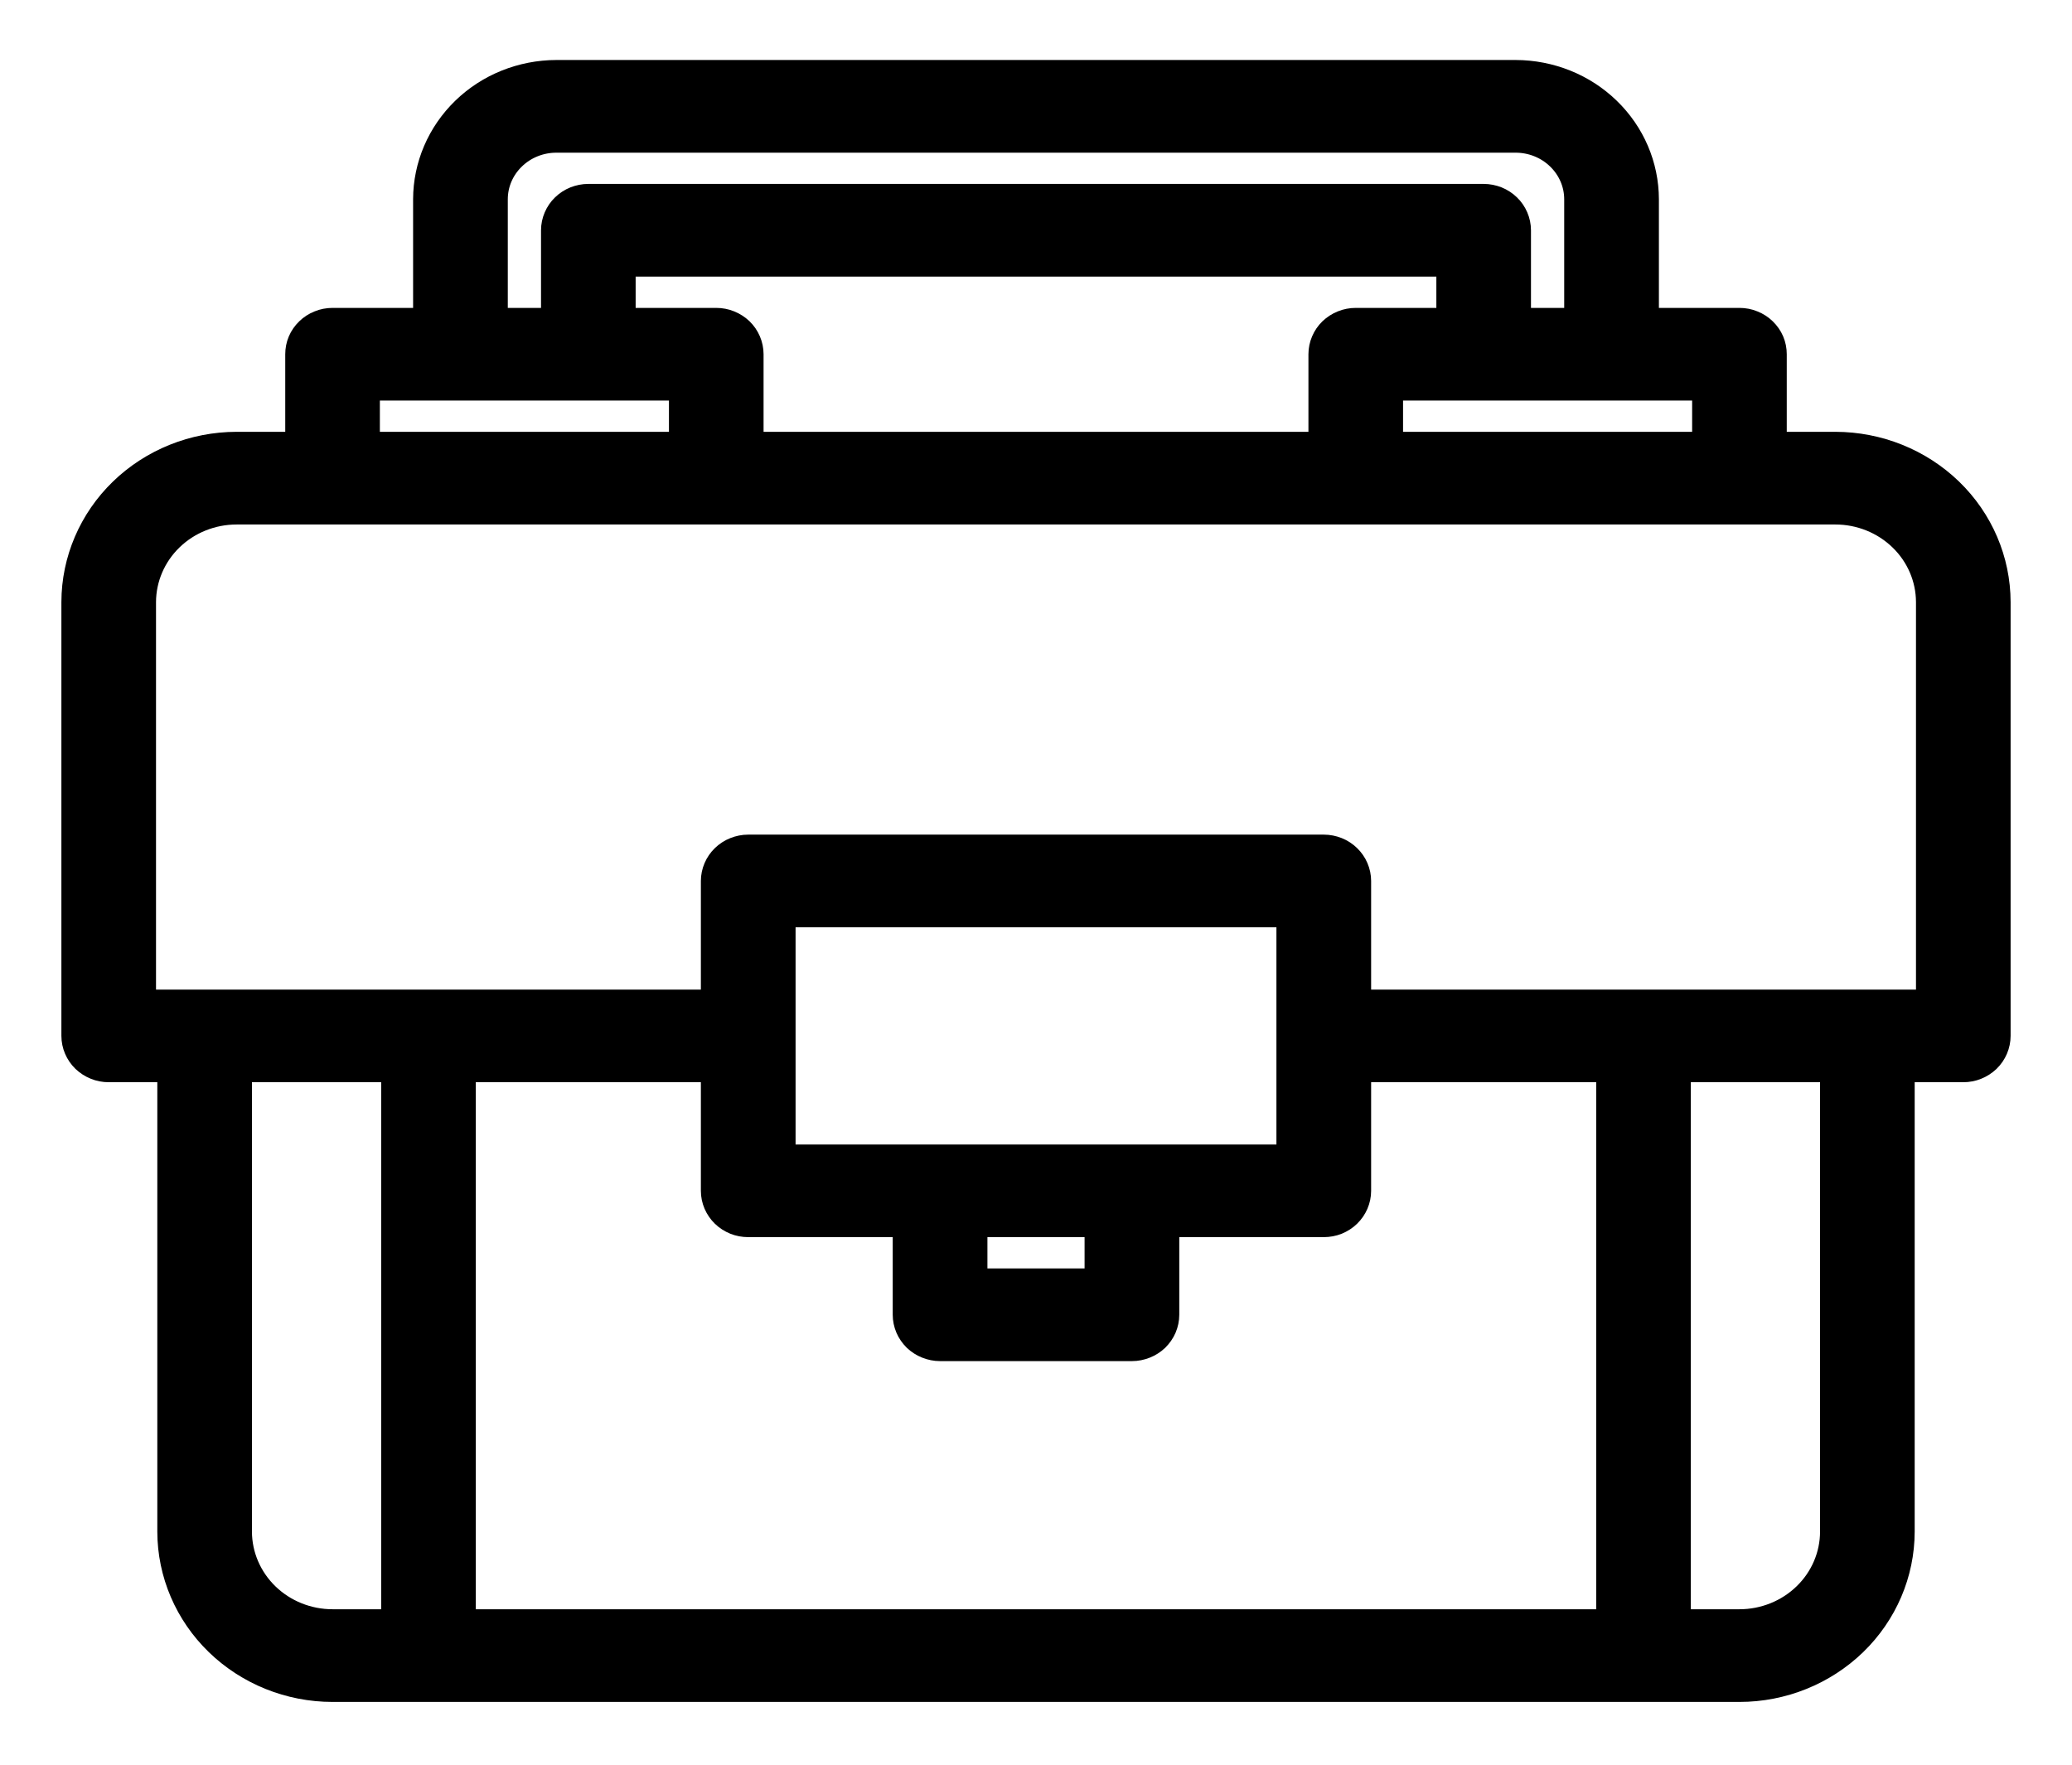
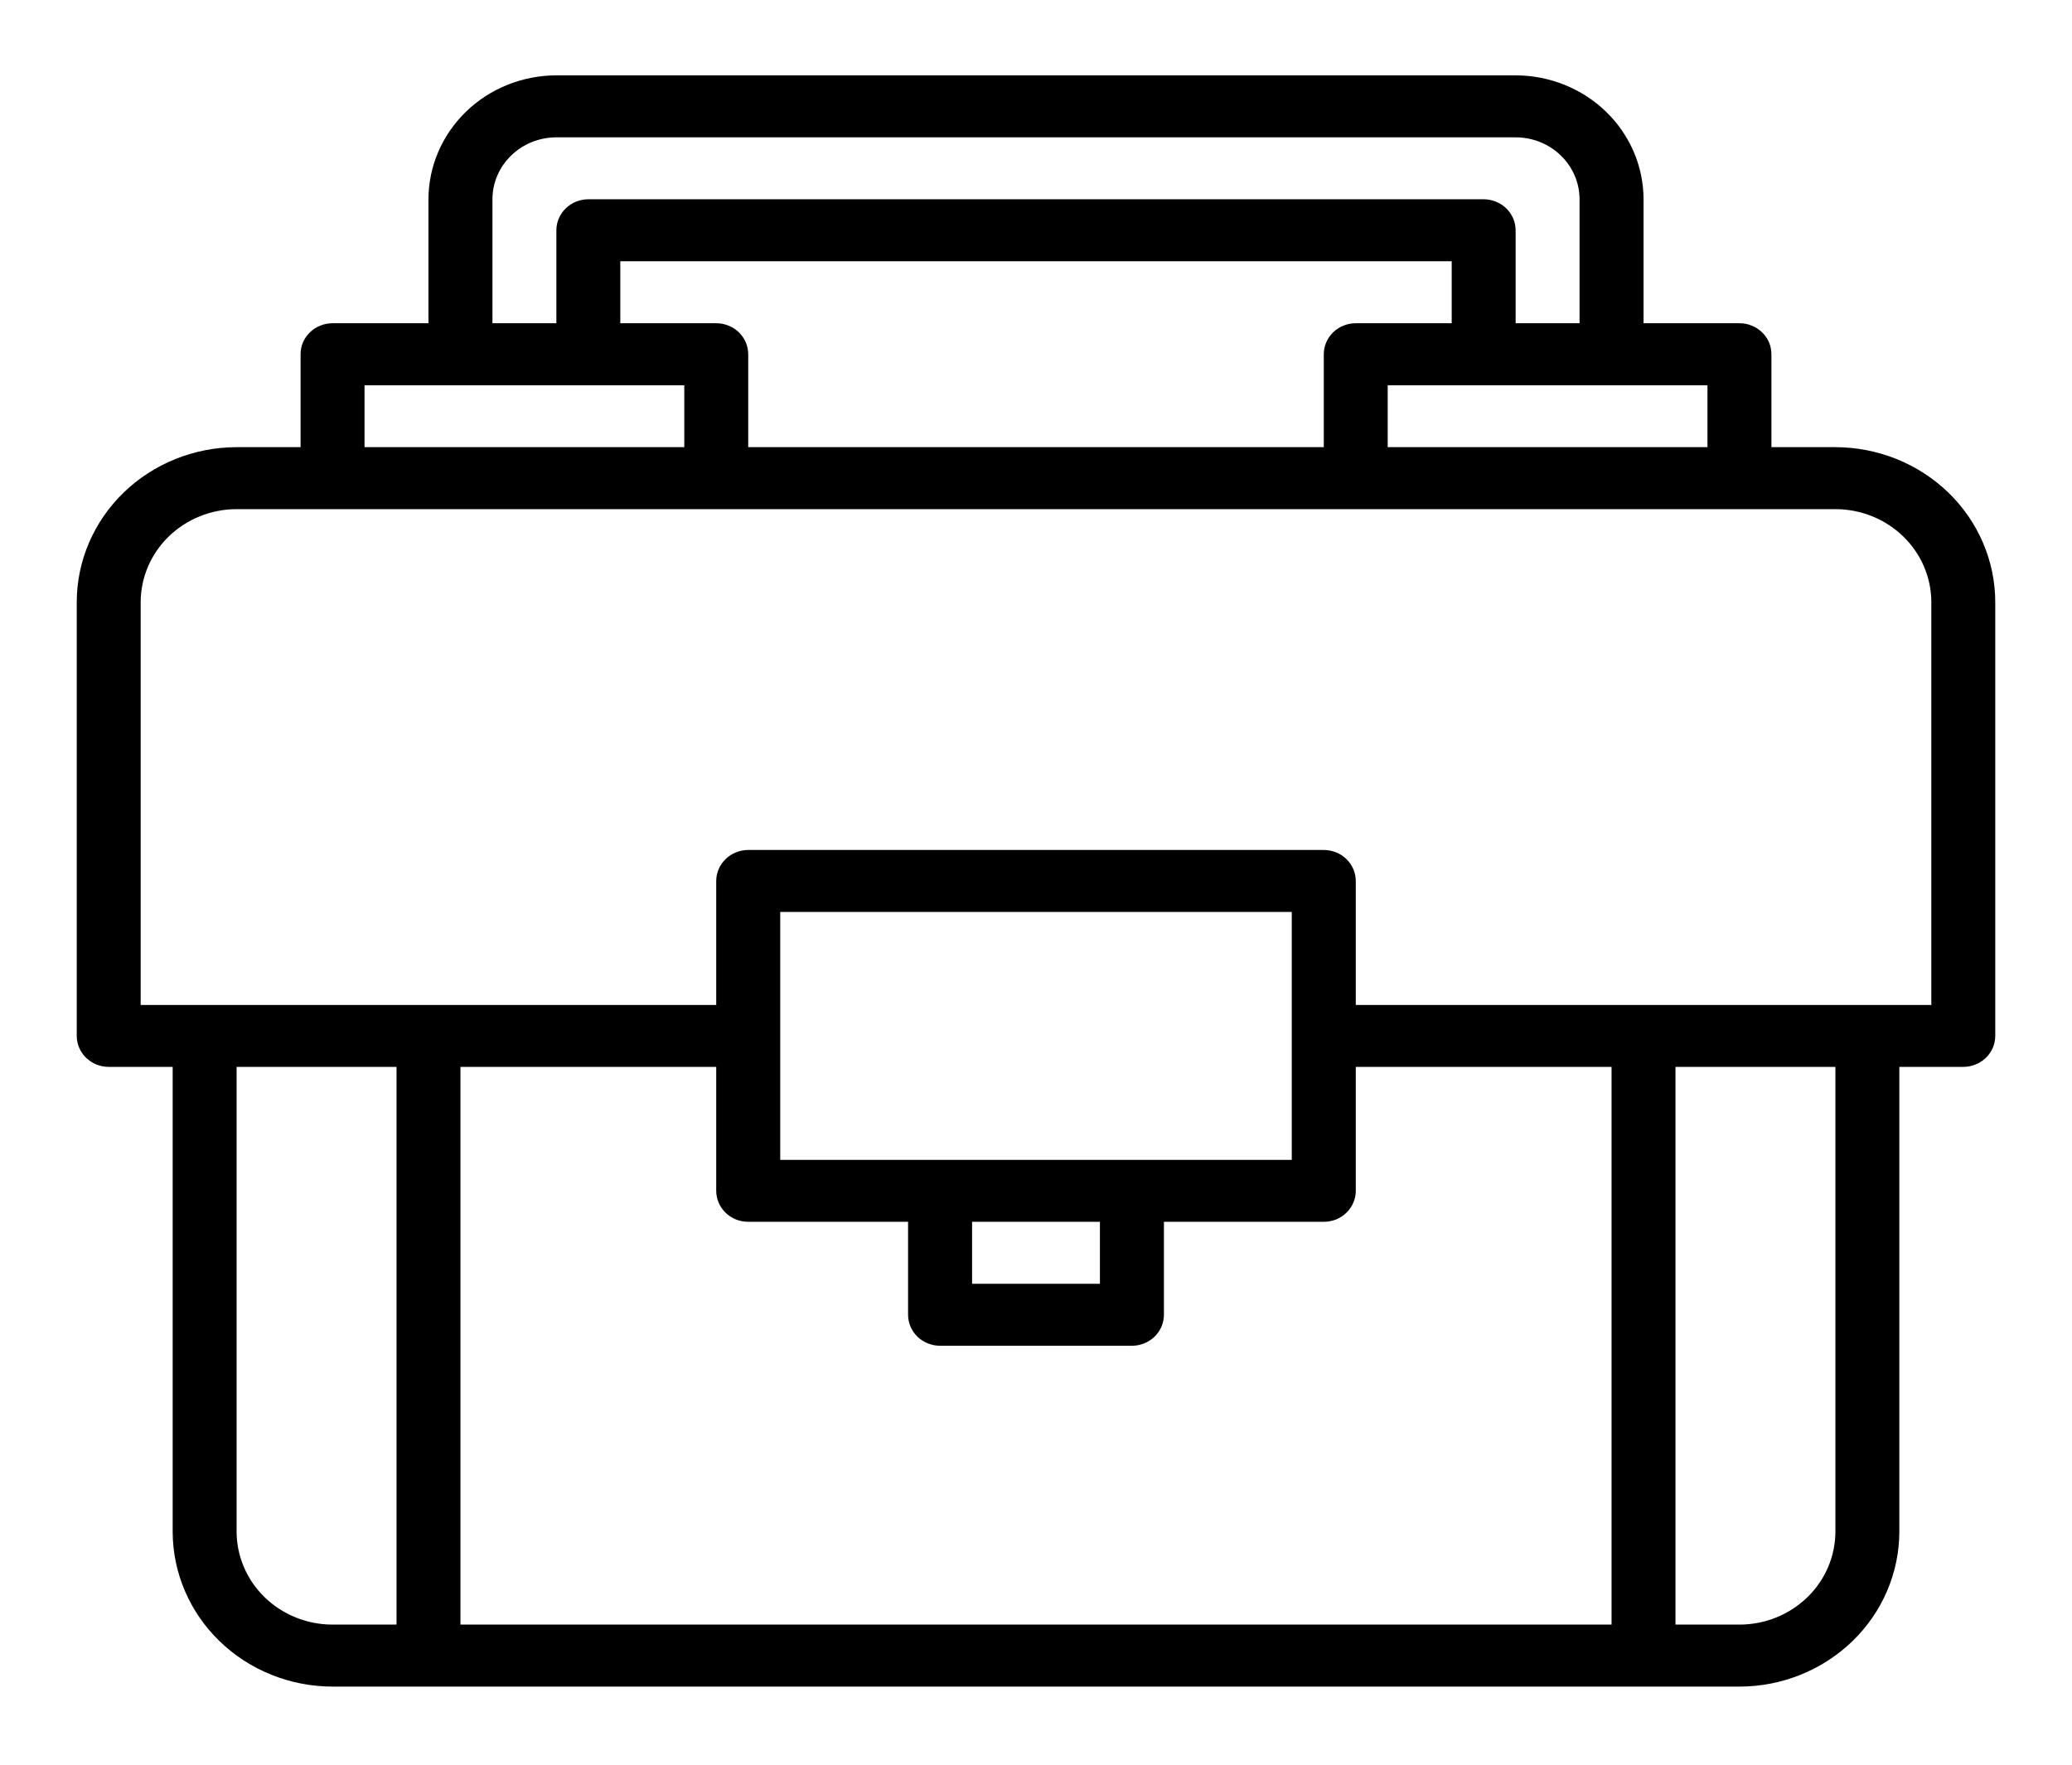
<svg xmlns="http://www.w3.org/2000/svg" width="27" height="23" viewBox="0 0 27 23" fill="none">
  <mask id="path-1-outside-1_477_3417" maskUnits="userSpaceOnUse" x="0" y="-0.018" width="27" height="23" fill="black">
-     <rect fill="white" y="-0.018" width="27" height="23" />
-     <path d="M23.917 5.828H23.083V4.617C23.083 4.564 23.073 4.511 23.052 4.462C23.031 4.413 23 4.369 22.961 4.331C22.923 4.294 22.877 4.264 22.826 4.244C22.776 4.223 22.721 4.213 22.667 4.213H21.417V2.597C21.416 2.169 21.241 1.759 20.928 1.456C20.616 1.153 20.192 0.983 19.75 0.982H7.25C6.808 0.983 6.384 1.153 6.072 1.456C5.76 1.759 5.584 2.169 5.583 2.597V4.213H4.333C4.279 4.213 4.224 4.223 4.174 4.244C4.123 4.264 4.077 4.294 4.039 4.331C4 4.369 3.969 4.413 3.948 4.462C3.927 4.511 3.917 4.564 3.917 4.617V5.828H3.083C2.531 5.829 2.001 6.042 1.611 6.42C1.22 6.799 1.001 7.312 1 7.847V13.501C1 13.554 1.011 13.607 1.032 13.656C1.053 13.705 1.083 13.749 1.122 13.787C1.161 13.824 1.207 13.854 1.257 13.874C1.308 13.895 1.362 13.905 1.417 13.905H2.25V19.963C2.251 20.498 2.47 21.011 2.861 21.39C3.251 21.768 3.781 21.982 4.333 21.982H22.667C23.219 21.982 23.748 21.768 24.139 21.39C24.53 21.011 24.749 20.498 24.75 19.963V13.905H25.583C25.638 13.905 25.692 13.895 25.743 13.874C25.793 13.854 25.839 13.824 25.878 13.787C25.917 13.749 25.947 13.705 25.968 13.656C25.989 13.607 26 13.554 26 13.501V7.847C25.999 7.312 25.78 6.799 25.389 6.42C24.998 6.042 24.469 5.829 23.917 5.828ZM22.25 5.828H18.083V5.021H22.25V5.828ZM9.75 5.828V4.617C9.75 4.564 9.739 4.511 9.718 4.462C9.697 4.413 9.667 4.369 9.628 4.331C9.589 4.294 9.543 4.264 9.493 4.244C9.442 4.223 9.388 4.213 9.333 4.213H8.083V3.405H18.917V4.213H17.667C17.612 4.213 17.558 4.223 17.507 4.244C17.457 4.264 17.411 4.294 17.372 4.331C17.333 4.369 17.303 4.413 17.282 4.462C17.261 4.511 17.25 4.564 17.25 4.617V5.828H9.75ZM6.417 2.597C6.417 2.383 6.505 2.178 6.661 2.027C6.817 1.875 7.029 1.79 7.25 1.79H19.75C19.971 1.79 20.183 1.875 20.339 2.027C20.495 2.178 20.583 2.383 20.583 2.597V4.213H19.75V3.001C19.75 2.948 19.739 2.896 19.718 2.847C19.697 2.798 19.667 2.753 19.628 2.716C19.589 2.678 19.543 2.648 19.493 2.628C19.442 2.608 19.388 2.597 19.333 2.597H7.667C7.612 2.597 7.558 2.608 7.507 2.628C7.457 2.648 7.411 2.678 7.372 2.716C7.333 2.753 7.303 2.798 7.282 2.847C7.261 2.896 7.25 2.948 7.25 3.001V4.213H6.417V2.597ZM4.75 5.021H8.917V5.828H4.75V5.021ZM3.083 19.963V13.905H5.167V21.174H4.333C4.002 21.174 3.684 21.046 3.45 20.819C3.216 20.592 3.084 20.284 3.083 19.963ZM6 21.174V13.905H9.333V15.521C9.333 15.574 9.344 15.626 9.365 15.675C9.386 15.724 9.417 15.769 9.455 15.806C9.494 15.844 9.54 15.873 9.591 15.894C9.641 15.914 9.695 15.924 9.75 15.924H11.833V17.136C11.833 17.189 11.844 17.241 11.865 17.291C11.886 17.34 11.917 17.384 11.955 17.422C11.994 17.459 12.04 17.489 12.091 17.509C12.141 17.529 12.195 17.54 12.25 17.54H14.75C14.805 17.54 14.859 17.529 14.909 17.509C14.96 17.489 15.006 17.459 15.045 17.422C15.083 17.384 15.114 17.34 15.135 17.291C15.156 17.241 15.167 17.189 15.167 17.136V15.924H17.25C17.305 15.924 17.359 15.914 17.41 15.894C17.46 15.873 17.506 15.844 17.545 15.806C17.583 15.769 17.614 15.724 17.635 15.675C17.656 15.626 17.667 15.574 17.667 15.521V13.905H21V21.174H6ZM16.833 15.117H10.167V11.886H16.833V15.117ZM12.667 15.924H14.333V16.732H12.667V15.924ZM23.917 19.963C23.916 20.284 23.785 20.592 23.55 20.819C23.316 21.046 22.998 21.174 22.667 21.174H21.833V13.905H23.917V19.963ZM25.167 13.098C21.095 13.098 24.126 13.098 17.667 13.098V11.482C17.667 11.429 17.656 11.377 17.635 11.328C17.614 11.278 17.583 11.234 17.545 11.197C17.506 11.159 17.46 11.129 17.41 11.109C17.359 11.089 17.305 11.078 17.25 11.078H9.75C9.695 11.078 9.641 11.089 9.591 11.109C9.54 11.129 9.494 11.159 9.455 11.197C9.417 11.234 9.386 11.278 9.365 11.328C9.344 11.377 9.333 11.429 9.333 11.482V13.098H4.75C3.948 13.098 5.159 13.098 1.833 13.098V7.847C1.834 7.526 1.966 7.218 2.2 6.991C2.434 6.764 2.752 6.636 3.083 6.636H23.917C24.248 6.636 24.566 6.764 24.8 6.991C25.035 7.218 25.166 7.526 25.167 7.847V13.098Z" />
-   </mask>
+     </mask>
  <path d="M23.917 5.828H23.083V4.617C23.083 4.564 23.073 4.511 23.052 4.462C23.031 4.413 23 4.369 22.961 4.331C22.923 4.294 22.877 4.264 22.826 4.244C22.776 4.223 22.721 4.213 22.667 4.213H21.417V2.597C21.416 2.169 21.241 1.759 20.928 1.456C20.616 1.153 20.192 0.983 19.75 0.982H7.25C6.808 0.983 6.384 1.153 6.072 1.456C5.76 1.759 5.584 2.169 5.583 2.597V4.213H4.333C4.279 4.213 4.224 4.223 4.174 4.244C4.123 4.264 4.077 4.294 4.039 4.331C4 4.369 3.969 4.413 3.948 4.462C3.927 4.511 3.917 4.564 3.917 4.617V5.828H3.083C2.531 5.829 2.001 6.042 1.611 6.42C1.22 6.799 1.001 7.312 1 7.847V13.501C1 13.554 1.011 13.607 1.032 13.656C1.053 13.705 1.083 13.749 1.122 13.787C1.161 13.824 1.207 13.854 1.257 13.874C1.308 13.895 1.362 13.905 1.417 13.905H2.25V19.963C2.251 20.498 2.47 21.011 2.861 21.39C3.251 21.768 3.781 21.982 4.333 21.982H22.667C23.219 21.982 23.748 21.768 24.139 21.39C24.53 21.011 24.749 20.498 24.75 19.963V13.905H25.583C25.638 13.905 25.692 13.895 25.743 13.874C25.793 13.854 25.839 13.824 25.878 13.787C25.917 13.749 25.947 13.705 25.968 13.656C25.989 13.607 26 13.554 26 13.501V7.847C25.999 7.312 25.78 6.799 25.389 6.42C24.998 6.042 24.469 5.829 23.917 5.828ZM22.25 5.828H18.083V5.021H22.25V5.828ZM9.75 5.828V4.617C9.75 4.564 9.739 4.511 9.718 4.462C9.697 4.413 9.667 4.369 9.628 4.331C9.589 4.294 9.543 4.264 9.493 4.244C9.442 4.223 9.388 4.213 9.333 4.213H8.083V3.405H18.917V4.213H17.667C17.612 4.213 17.558 4.223 17.507 4.244C17.457 4.264 17.411 4.294 17.372 4.331C17.333 4.369 17.303 4.413 17.282 4.462C17.261 4.511 17.25 4.564 17.25 4.617V5.828H9.75ZM6.417 2.597C6.417 2.383 6.505 2.178 6.661 2.027C6.817 1.875 7.029 1.79 7.25 1.79H19.75C19.971 1.79 20.183 1.875 20.339 2.027C20.495 2.178 20.583 2.383 20.583 2.597V4.213H19.75V3.001C19.75 2.948 19.739 2.896 19.718 2.847C19.697 2.798 19.667 2.753 19.628 2.716C19.589 2.678 19.543 2.648 19.493 2.628C19.442 2.608 19.388 2.597 19.333 2.597H7.667C7.612 2.597 7.558 2.608 7.507 2.628C7.457 2.648 7.411 2.678 7.372 2.716C7.333 2.753 7.303 2.798 7.282 2.847C7.261 2.896 7.25 2.948 7.25 3.001V4.213H6.417V2.597ZM4.75 5.021H8.917V5.828H4.75V5.021ZM3.083 19.963V13.905H5.167V21.174H4.333C4.002 21.174 3.684 21.046 3.45 20.819C3.216 20.592 3.084 20.284 3.083 19.963ZM6 21.174V13.905H9.333V15.521C9.333 15.574 9.344 15.626 9.365 15.675C9.386 15.724 9.417 15.769 9.455 15.806C9.494 15.844 9.54 15.873 9.591 15.894C9.641 15.914 9.695 15.924 9.75 15.924H11.833V17.136C11.833 17.189 11.844 17.241 11.865 17.291C11.886 17.34 11.917 17.384 11.955 17.422C11.994 17.459 12.04 17.489 12.091 17.509C12.141 17.529 12.195 17.54 12.25 17.54H14.75C14.805 17.54 14.859 17.529 14.909 17.509C14.96 17.489 15.006 17.459 15.045 17.422C15.083 17.384 15.114 17.34 15.135 17.291C15.156 17.241 15.167 17.189 15.167 17.136V15.924H17.25C17.305 15.924 17.359 15.914 17.41 15.894C17.46 15.873 17.506 15.844 17.545 15.806C17.583 15.769 17.614 15.724 17.635 15.675C17.656 15.626 17.667 15.574 17.667 15.521V13.905H21V21.174H6ZM16.833 15.117H10.167V11.886H16.833V15.117ZM12.667 15.924H14.333V16.732H12.667V15.924ZM23.917 19.963C23.916 20.284 23.785 20.592 23.55 20.819C23.316 21.046 22.998 21.174 22.667 21.174H21.833V13.905H23.917V19.963ZM25.167 13.098C21.095 13.098 24.126 13.098 17.667 13.098V11.482C17.667 11.429 17.656 11.377 17.635 11.328C17.614 11.278 17.583 11.234 17.545 11.197C17.506 11.159 17.46 11.129 17.41 11.109C17.359 11.089 17.305 11.078 17.25 11.078H9.75C9.695 11.078 9.641 11.089 9.591 11.109C9.54 11.129 9.494 11.159 9.455 11.197C9.417 11.234 9.386 11.278 9.365 11.328C9.344 11.377 9.333 11.429 9.333 11.482V13.098H4.75C3.948 13.098 5.159 13.098 1.833 13.098V7.847C1.834 7.526 1.966 7.218 2.2 6.991C2.434 6.764 2.752 6.636 3.083 6.636H23.917C24.248 6.636 24.566 6.764 24.8 6.991C25.035 7.218 25.166 7.526 25.167 7.847V13.098Z" fill="black" />
  <path d="M23.917 5.828H23.083V4.617C23.083 4.564 23.073 4.511 23.052 4.462C23.031 4.413 23 4.369 22.961 4.331C22.923 4.294 22.877 4.264 22.826 4.244C22.776 4.223 22.721 4.213 22.667 4.213H21.417V2.597C21.416 2.169 21.241 1.759 20.928 1.456C20.616 1.153 20.192 0.983 19.75 0.982H7.25C6.808 0.983 6.384 1.153 6.072 1.456C5.76 1.759 5.584 2.169 5.583 2.597V4.213H4.333C4.279 4.213 4.224 4.223 4.174 4.244C4.123 4.264 4.077 4.294 4.039 4.331C4 4.369 3.969 4.413 3.948 4.462C3.927 4.511 3.917 4.564 3.917 4.617V5.828H3.083C2.531 5.829 2.001 6.042 1.611 6.42C1.22 6.799 1.001 7.312 1 7.847V13.501C1 13.554 1.011 13.607 1.032 13.656C1.053 13.705 1.083 13.749 1.122 13.787C1.161 13.824 1.207 13.854 1.257 13.874C1.308 13.895 1.362 13.905 1.417 13.905H2.25V19.963C2.251 20.498 2.47 21.011 2.861 21.39C3.251 21.768 3.781 21.982 4.333 21.982H22.667C23.219 21.982 23.748 21.768 24.139 21.39C24.53 21.011 24.749 20.498 24.75 19.963V13.905H25.583C25.638 13.905 25.692 13.895 25.743 13.874C25.793 13.854 25.839 13.824 25.878 13.787C25.917 13.749 25.947 13.705 25.968 13.656C25.989 13.607 26 13.554 26 13.501V7.847C25.999 7.312 25.78 6.799 25.389 6.42C24.998 6.042 24.469 5.829 23.917 5.828ZM22.25 5.828H18.083V5.021H22.25V5.828ZM9.75 5.828V4.617C9.75 4.564 9.739 4.511 9.718 4.462C9.697 4.413 9.667 4.369 9.628 4.331C9.589 4.294 9.543 4.264 9.493 4.244C9.442 4.223 9.388 4.213 9.333 4.213H8.083V3.405H18.917V4.213H17.667C17.612 4.213 17.558 4.223 17.507 4.244C17.457 4.264 17.411 4.294 17.372 4.331C17.333 4.369 17.303 4.413 17.282 4.462C17.261 4.511 17.25 4.564 17.25 4.617V5.828H9.75ZM6.417 2.597C6.417 2.383 6.505 2.178 6.661 2.027C6.817 1.875 7.029 1.79 7.25 1.79H19.75C19.971 1.79 20.183 1.875 20.339 2.027C20.495 2.178 20.583 2.383 20.583 2.597V4.213H19.75V3.001C19.75 2.948 19.739 2.896 19.718 2.847C19.697 2.798 19.667 2.753 19.628 2.716C19.589 2.678 19.543 2.648 19.493 2.628C19.442 2.608 19.388 2.597 19.333 2.597H7.667C7.612 2.597 7.558 2.608 7.507 2.628C7.457 2.648 7.411 2.678 7.372 2.716C7.333 2.753 7.303 2.798 7.282 2.847C7.261 2.896 7.25 2.948 7.25 3.001V4.213H6.417V2.597ZM4.75 5.021H8.917V5.828H4.75V5.021ZM3.083 19.963V13.905H5.167V21.174H4.333C4.002 21.174 3.684 21.046 3.45 20.819C3.216 20.592 3.084 20.284 3.083 19.963ZM6 21.174V13.905H9.333V15.521C9.333 15.574 9.344 15.626 9.365 15.675C9.386 15.724 9.417 15.769 9.455 15.806C9.494 15.844 9.54 15.873 9.591 15.894C9.641 15.914 9.695 15.924 9.75 15.924H11.833V17.136C11.833 17.189 11.844 17.241 11.865 17.291C11.886 17.34 11.917 17.384 11.955 17.422C11.994 17.459 12.04 17.489 12.091 17.509C12.141 17.529 12.195 17.54 12.25 17.54H14.75C14.805 17.54 14.859 17.529 14.909 17.509C14.96 17.489 15.006 17.459 15.045 17.422C15.083 17.384 15.114 17.34 15.135 17.291C15.156 17.241 15.167 17.189 15.167 17.136V15.924H17.25C17.305 15.924 17.359 15.914 17.41 15.894C17.46 15.873 17.506 15.844 17.545 15.806C17.583 15.769 17.614 15.724 17.635 15.675C17.656 15.626 17.667 15.574 17.667 15.521V13.905H21V21.174H6ZM16.833 15.117H10.167V11.886H16.833V15.117ZM12.667 15.924H14.333V16.732H12.667V15.924ZM23.917 19.963C23.916 20.284 23.785 20.592 23.55 20.819C23.316 21.046 22.998 21.174 22.667 21.174H21.833V13.905H23.917V19.963ZM25.167 13.098C21.095 13.098 24.126 13.098 17.667 13.098V11.482C17.667 11.429 17.656 11.377 17.635 11.328C17.614 11.278 17.583 11.234 17.545 11.197C17.506 11.159 17.46 11.129 17.41 11.109C17.359 11.089 17.305 11.078 17.25 11.078H9.75C9.695 11.078 9.641 11.089 9.591 11.109C9.54 11.129 9.494 11.159 9.455 11.197C9.417 11.234 9.386 11.278 9.365 11.328C9.344 11.377 9.333 11.429 9.333 11.482V13.098H4.75C3.948 13.098 5.159 13.098 1.833 13.098V7.847C1.834 7.526 1.966 7.218 2.2 6.991C2.434 6.764 2.752 6.636 3.083 6.636H23.917C24.248 6.636 24.566 6.764 24.8 6.991C25.035 7.218 25.166 7.526 25.167 7.847V13.098Z" stroke="black" stroke-width="0.4" mask="url(#path-1-outside-1_477_3417)" />
</svg>